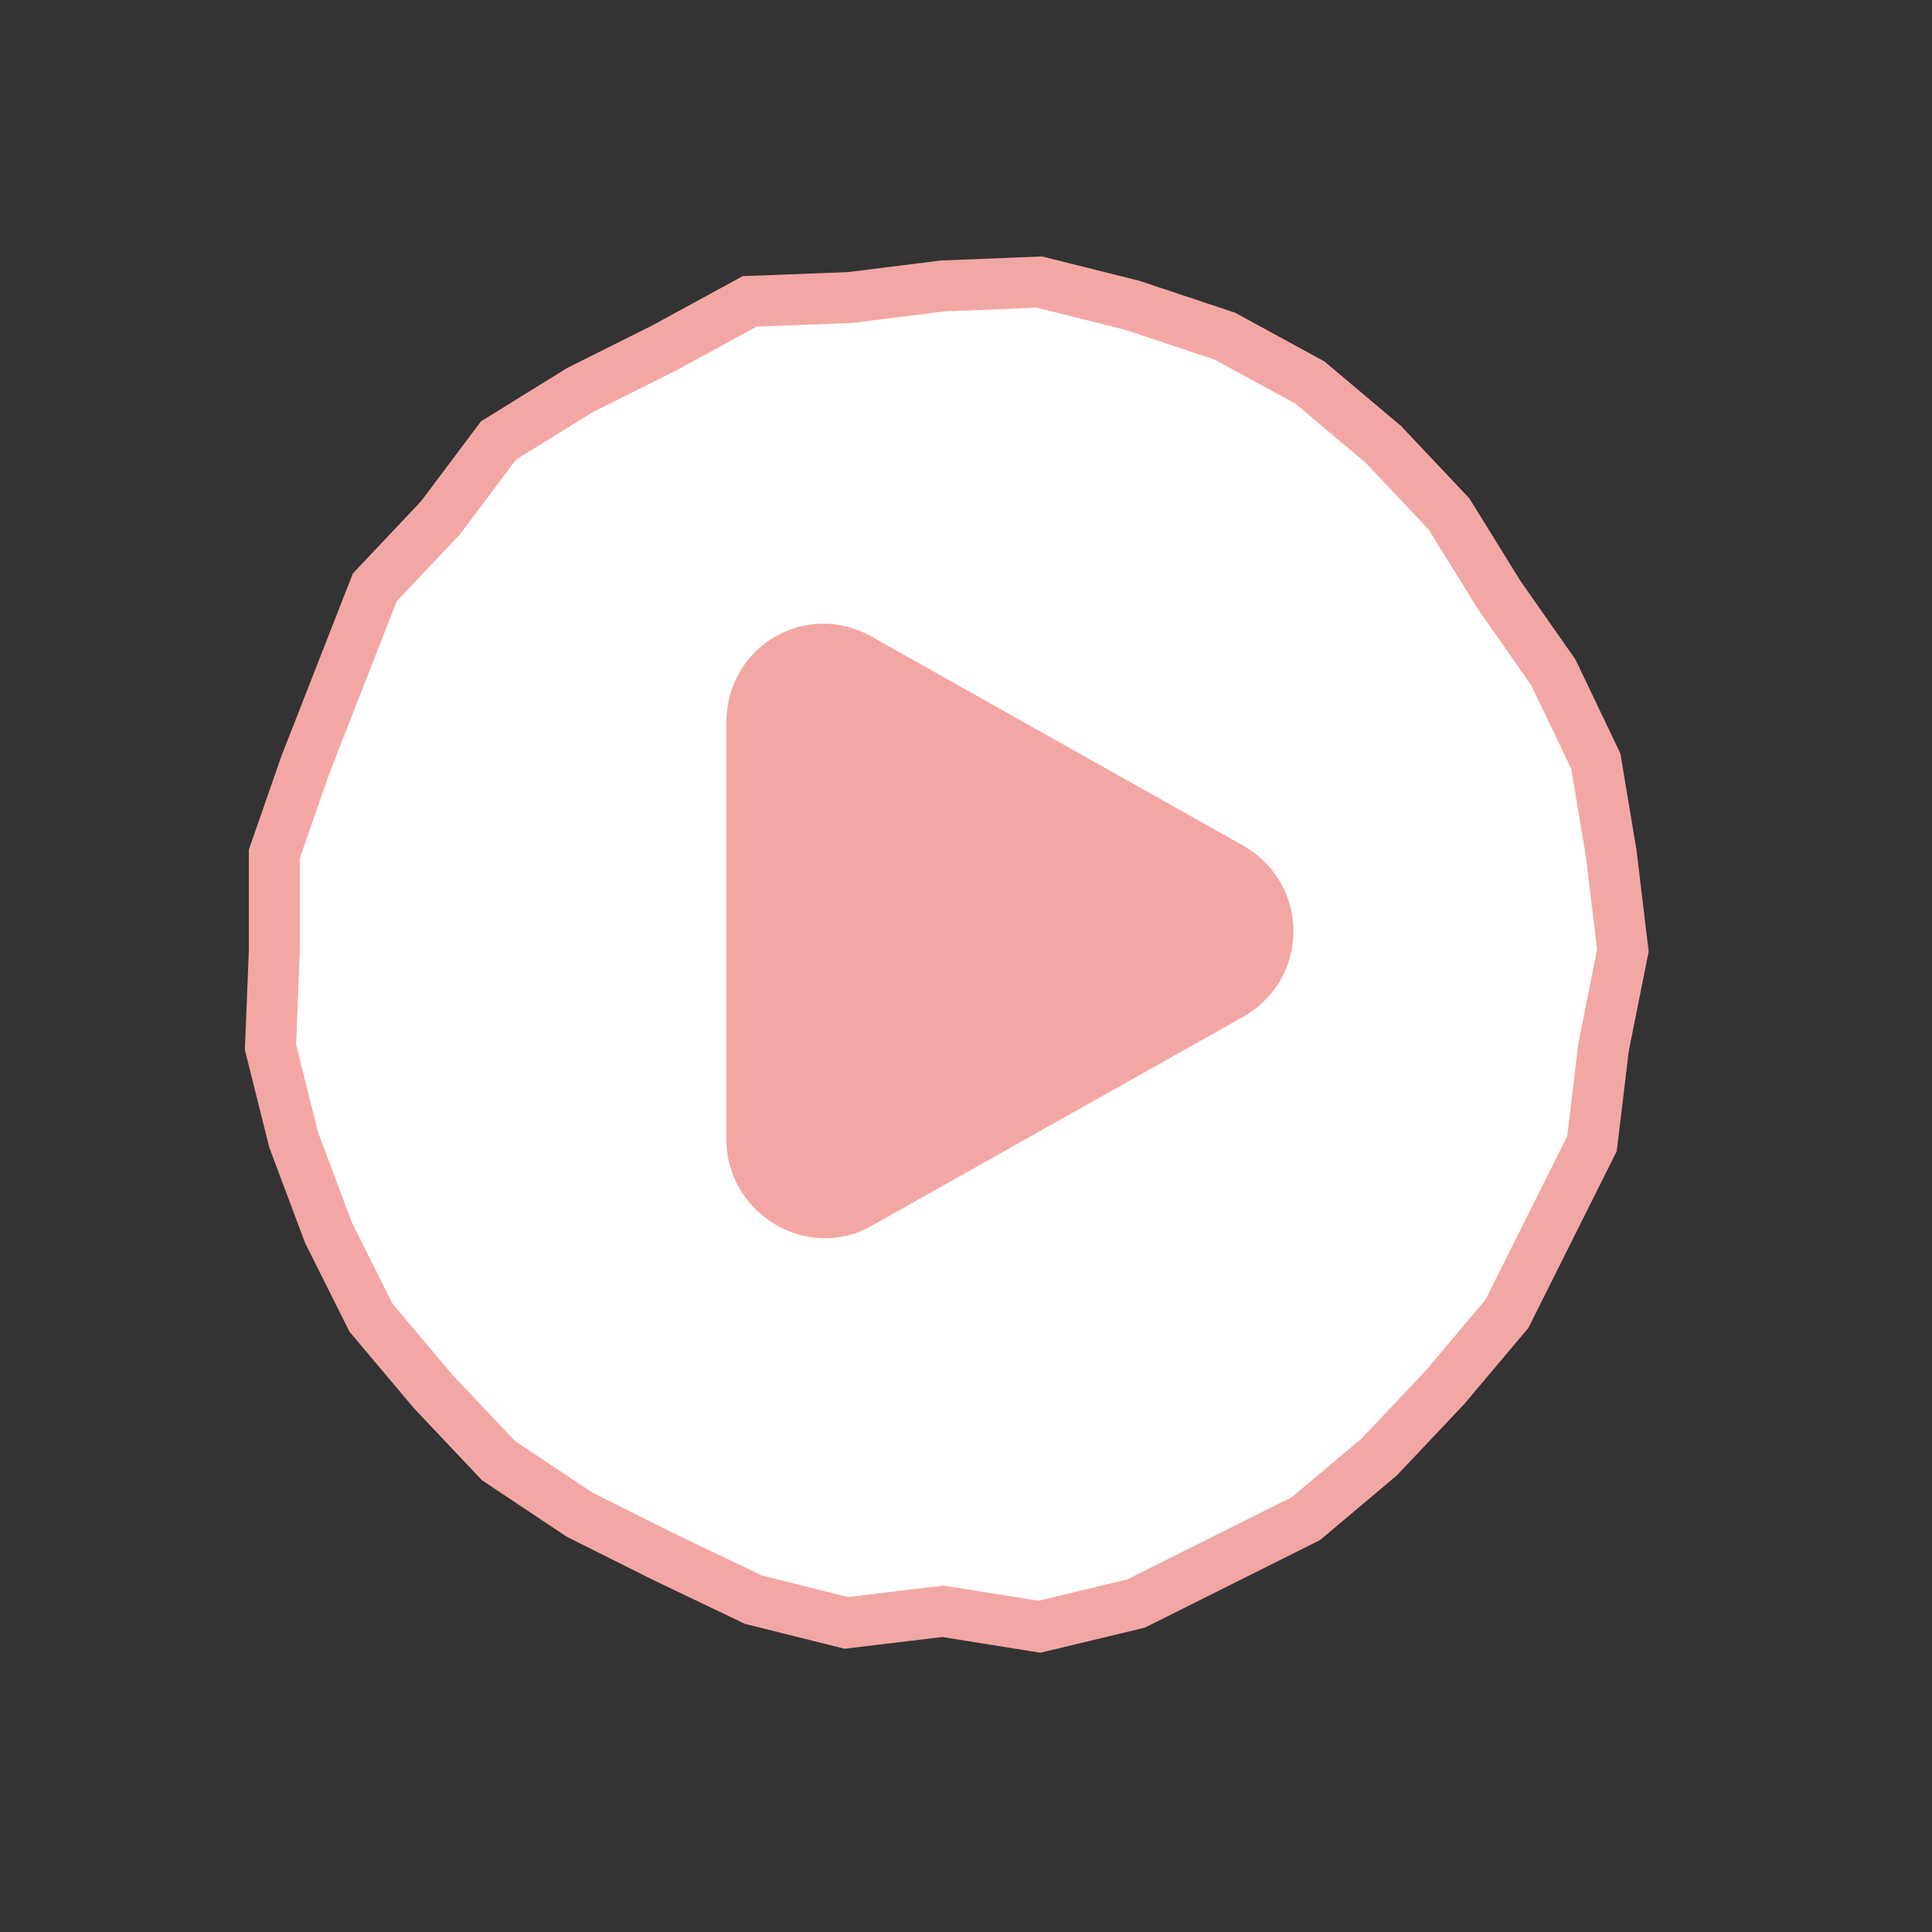
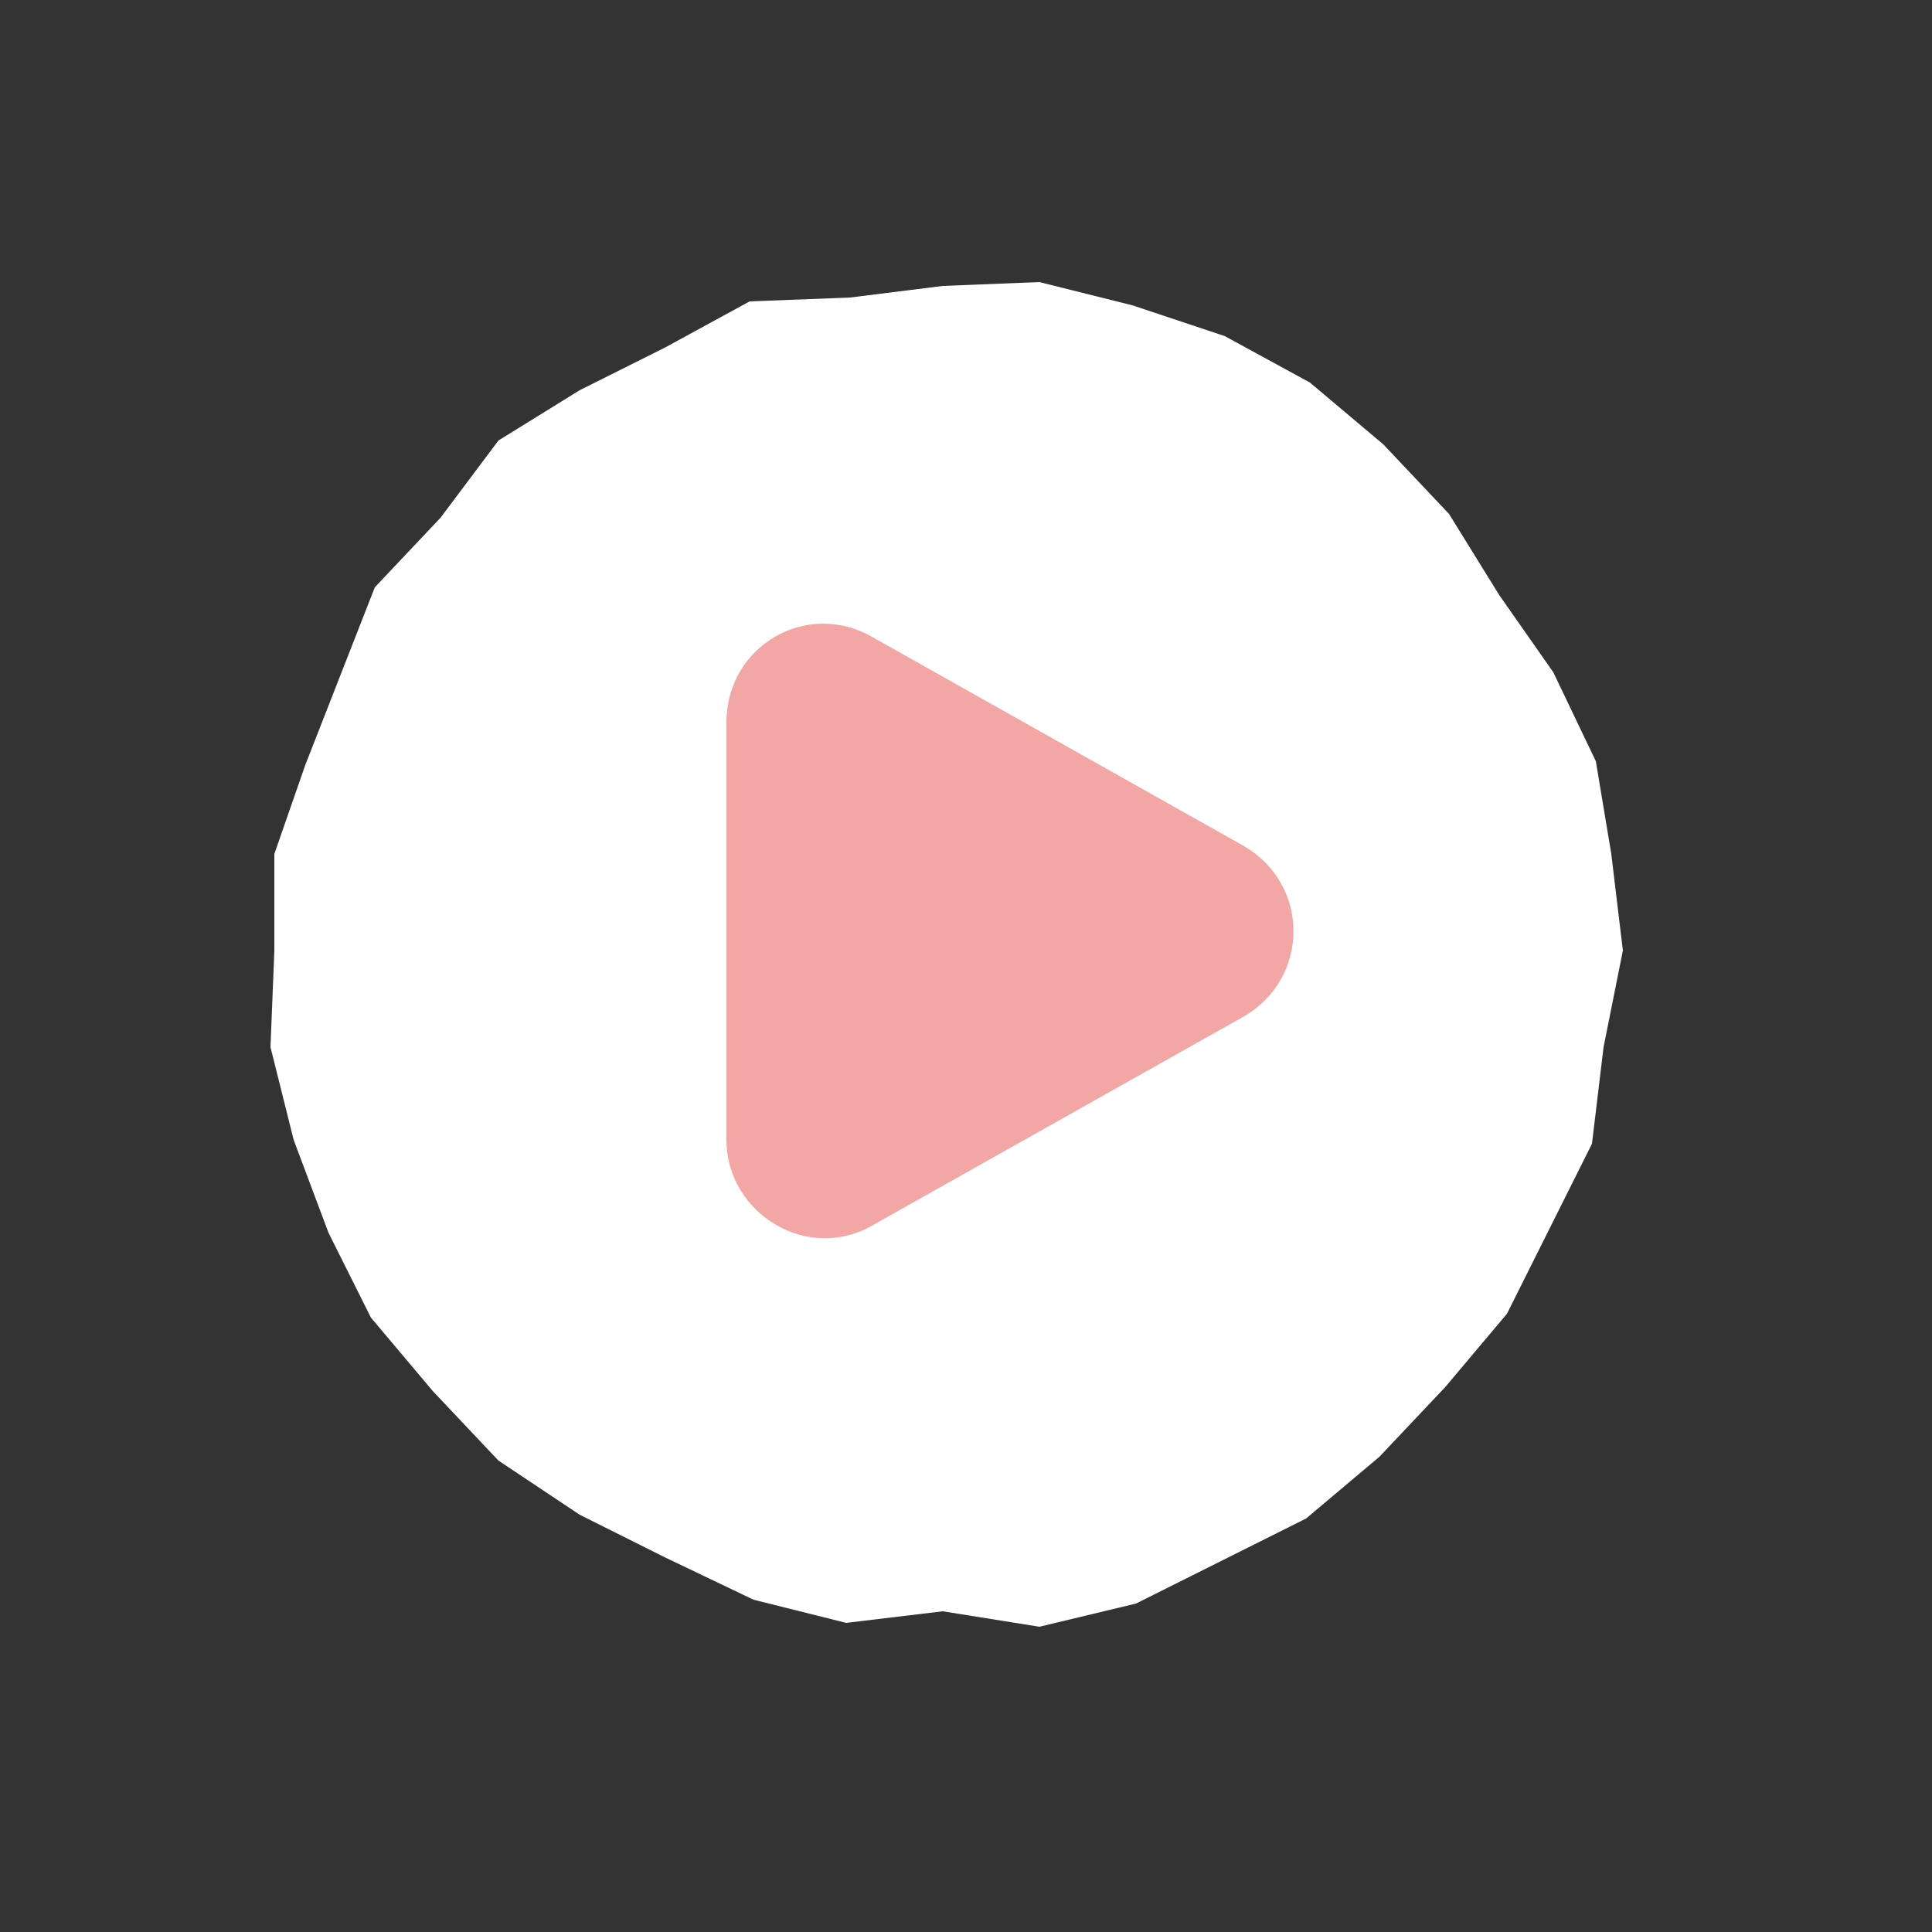
<svg xmlns="http://www.w3.org/2000/svg" version="1.1" id="圖層_1" x="0px" y="0px" viewBox="0 0 50 50" style="enable-background:new 0 0 50 50;" xml:space="preserve">
  <rect x="0" y="0" width="50" height="50" fill="#333333" stroke="none" />
  <style type="text/css">
	.st0{fill:#FFFFFF;}
	.st1{fill:none;stroke:#F3A7A5;stroke-width:1.319;stroke-miterlimit:10;}
	.st2{fill:#F3A7A5;}
</style>
  <g>
    <g>
      <polygon class="st0" points="42,24.6 41.5,27.1 41.2,29.6 40.1,31.8 39,34 37.4,35.9 35.7,37.7 33.8,39.3 31.6,40.4 29.4,41.5     26.9,42.1 24.4,41.7 21.9,42 19.5,41.4 17.2,40.3 15,39.2 12.9,37.8 11.2,36 9.6,34.1 8.5,31.9 7.6,29.5 7,27.1 7.1,24.6     7.1,22.1 7.9,19.8 8.8,17.5 9.7,15.2 11.4,13.4 12.9,11.4 15,10.1 17.2,9 19.4,7.8 22,7.7 24.4,7.4 26.9,7.3 29.3,7.9 31.7,8.7     33.9,9.9 35.8,11.5 37.5,13.3 38.8,15.4 40.2,17.4 41.3,19.7 41.7,22.1   " />
-       <polygon class="st1" points="42,24.6 41.5,27.1 41.2,29.6 40.1,31.8 39,34 37.4,35.9 35.7,37.7 33.8,39.3 31.6,40.4 29.4,41.5     26.9,42.1 24.4,41.7 21.9,42 19.5,41.4 17.2,40.3 15,39.2 12.9,37.8 11.2,36 9.6,34.1 8.5,31.9 7.6,29.5 7,27.1 7.1,24.6     7.1,22.1 7.9,19.8 8.8,17.5 9.7,15.2 11.4,13.4 12.9,11.4 15,10.1 17.2,9 19.4,7.8 22,7.7 24.4,7.4 26.9,7.3 29.3,7.9 31.7,8.7     33.9,9.9 35.8,11.5 37.5,13.3 38.8,15.4 40.2,17.4 41.3,19.7 41.7,22.1   " />
    </g>
-     <path class="st2" d="M18.8,24v5.5c0,1.9,2.1,3.2,3.8,2.2l4.8-2.7l4.8-2.7c1.7-1,1.7-3.4,0-4.4l-4.8-2.7l-4.8-2.7   c-1.7-1-3.8,0.2-3.8,2.2V24z" />
+     <path class="st2" d="M18.8,24v5.5c0,1.9,2.1,3.2,3.8,2.2l4.8-2.7l4.8-2.7c1.7-1,1.7-3.4,0-4.4l-4.8-2.7l-4.8-2.7   c-1.7-1-3.8,0.2-3.8,2.2V24" />
  </g>
</svg>